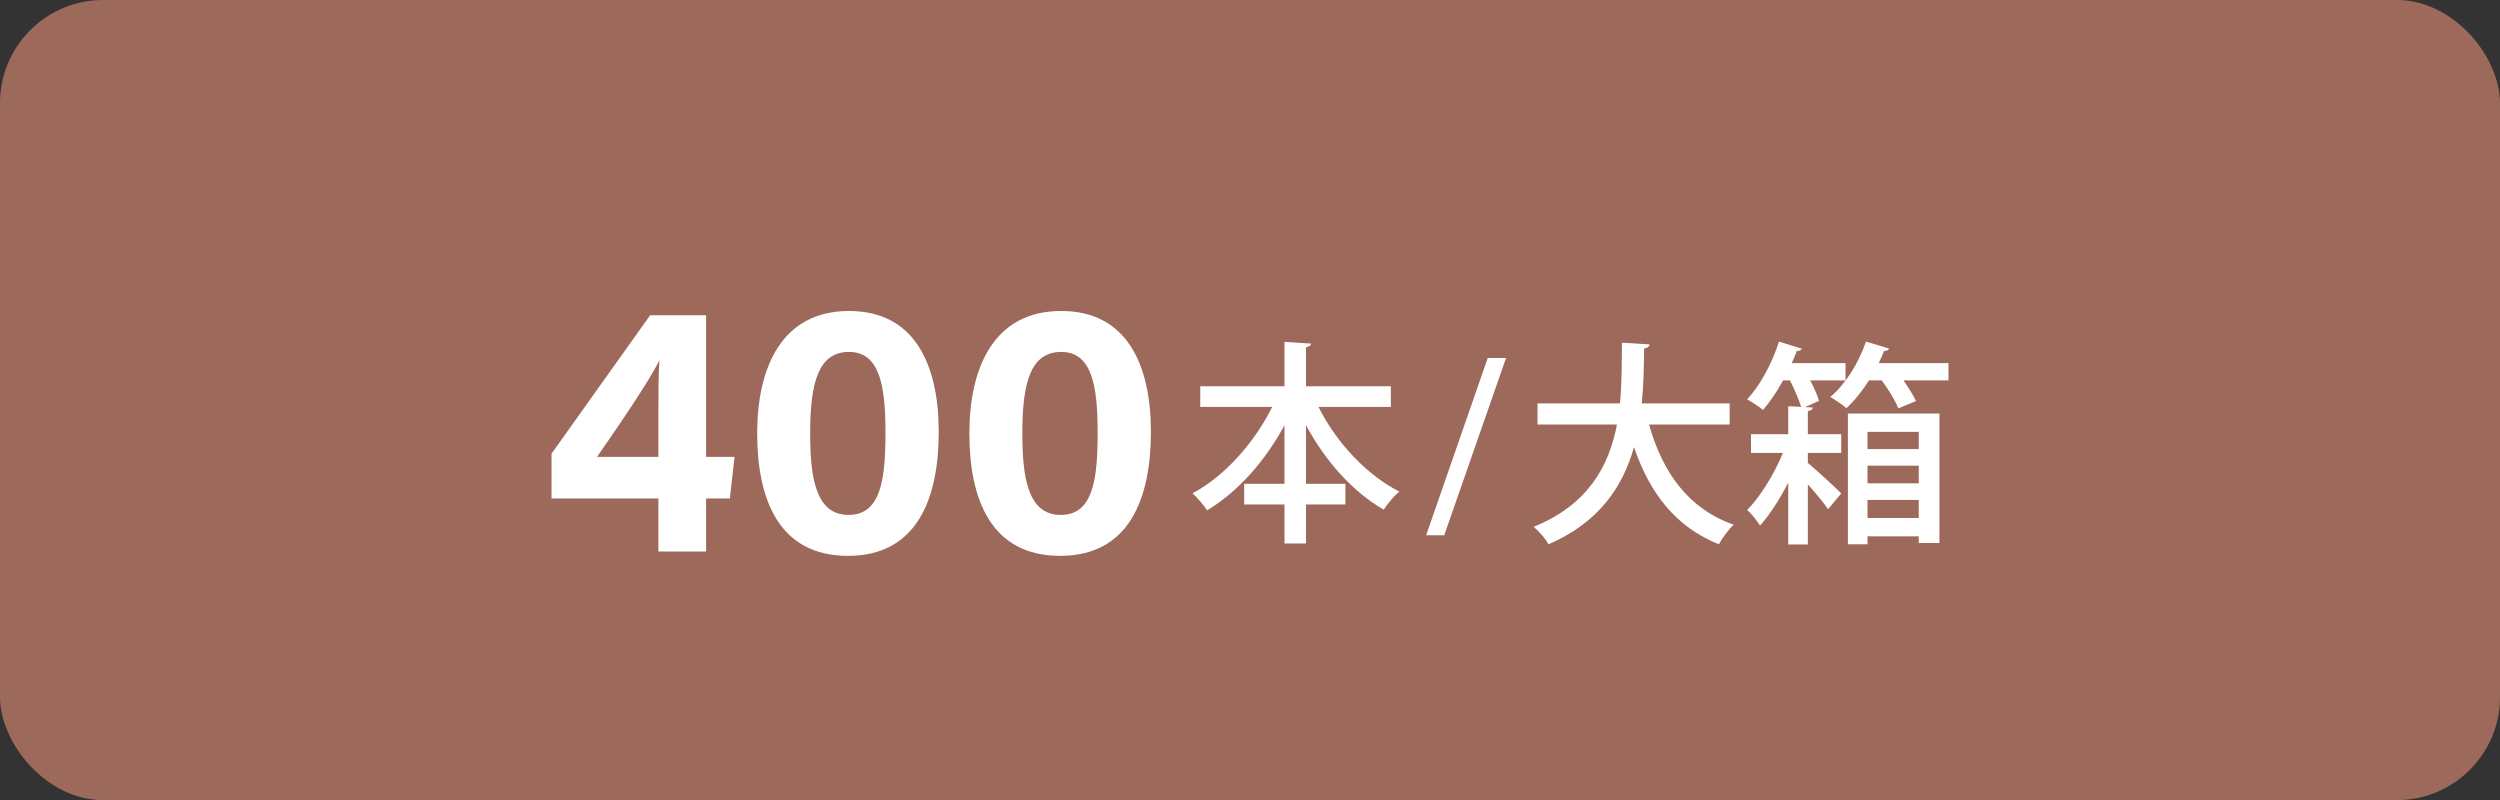
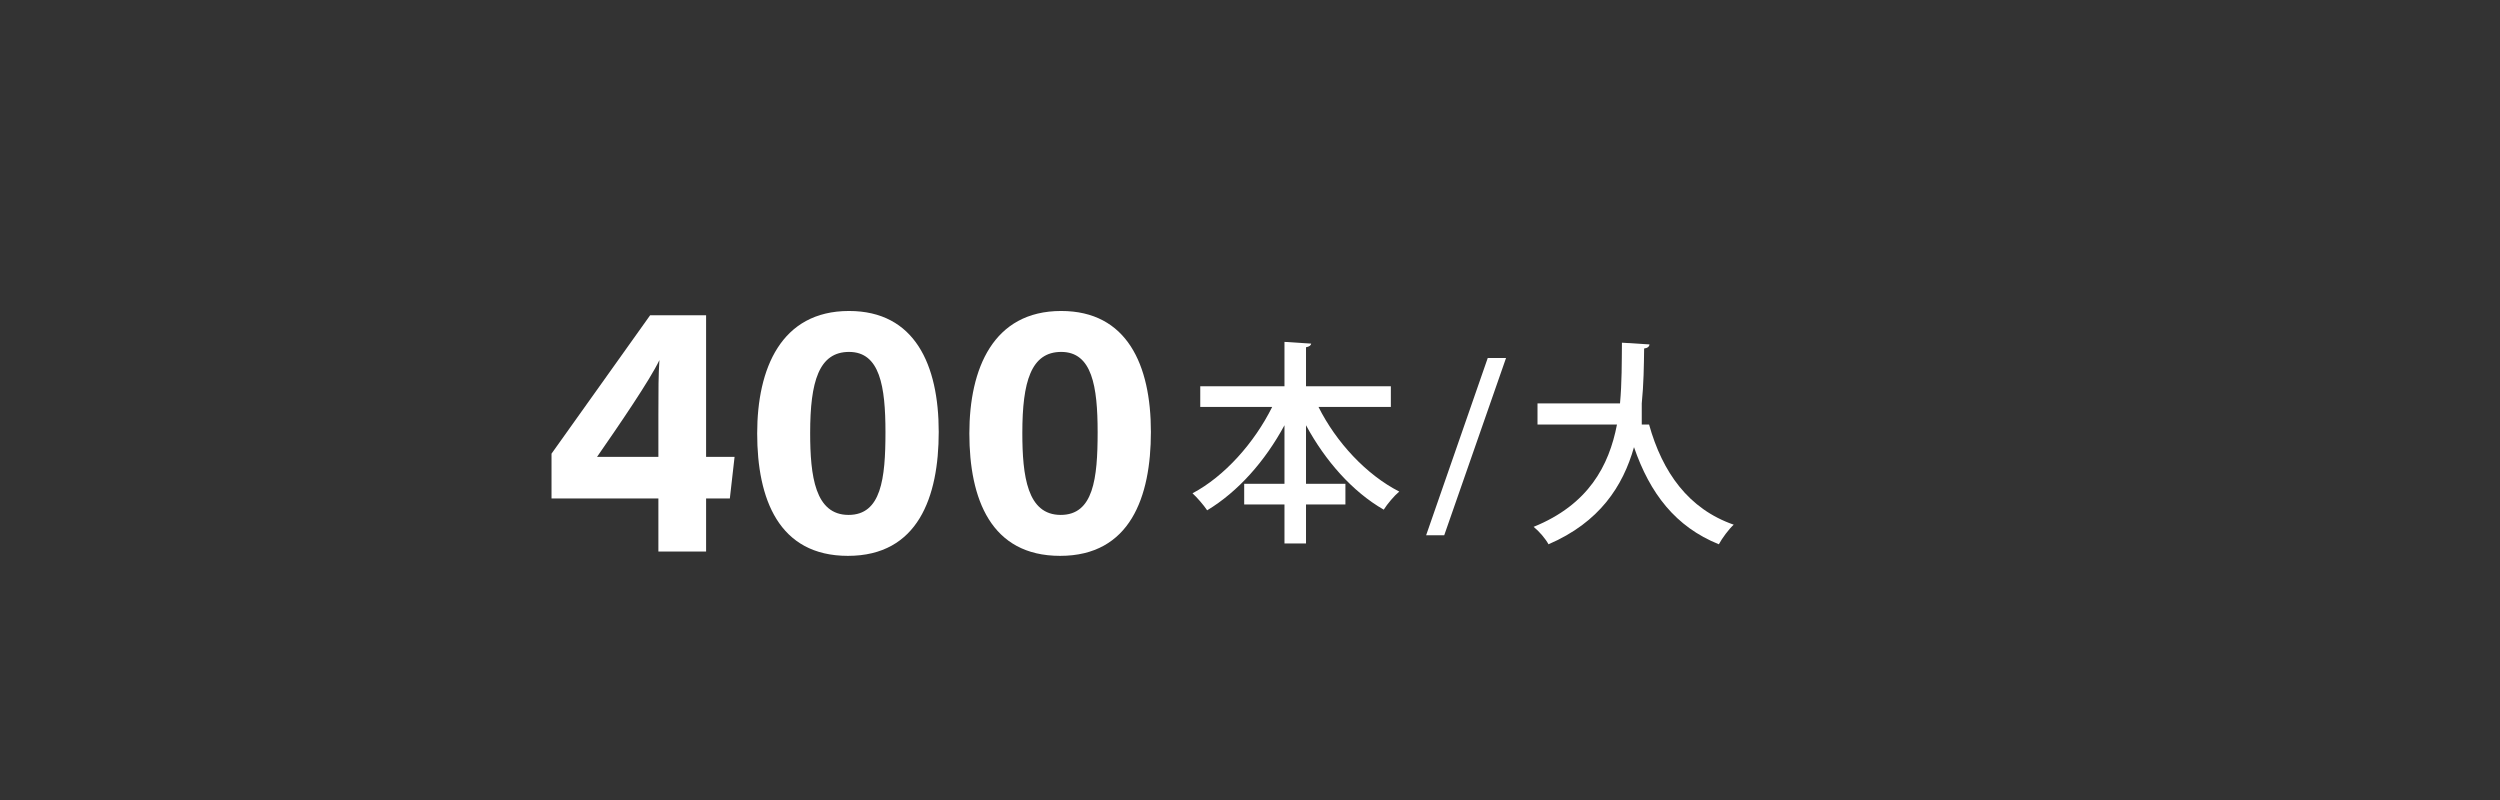
<svg xmlns="http://www.w3.org/2000/svg" id="_レイヤー_1" viewBox="0 0 661.44 211.688">
  <rect x="0" y="0" width="661.44" height="211.688" fill="#333333" stroke="none" />
  <defs>
    <style>.cls-1{fill:#9d695b;}.cls-2{fill:#fff;}</style>
  </defs>
-   <rect class="cls-1" width="661.44" height="211.688" rx="27.283" ry="27.283" />
  <path class="cls-2" d="M174.193,145.927v-14.051h-28.274v-11.847l26.087-36.612h14.81v37.46h7.535l-1.251,10.999h-6.284v14.051h-12.624ZM174.193,109.75c0-6.777.011-10.552.273-14.481-2.481,5.229-10.623,17.138-16.504,25.609h16.231v-11.127Z" />
  <path class="cls-2" d="M248.363,114.281c0,17.189-5.462,32.786-24.023,32.786-18.335,0-24.009-15.082-24.009-32.394,0-17.134,6.295-32.395,24.296-32.395,17.426,0,23.736,14.256,23.736,32.003ZM214.349,114.516c0,11.492,1.312,21.718,10.159,21.718,8.632,0,9.764-9.562,9.764-21.869,0-12.137-1.466-21.256-9.634-21.256-7.985,0-10.289,7.872-10.289,21.407Z" />
  <path class="cls-2" d="M304.5,114.281c0,17.189-5.462,32.786-24.023,32.786-18.335,0-24.009-15.082-24.009-32.394,0-17.134,6.295-32.395,24.296-32.395,17.426,0,23.736,14.256,23.736,32.003ZM270.485,114.516c0,11.492,1.312,21.718,10.159,21.718,8.632,0,9.764-9.562,9.764-21.869,0-12.137-1.466-21.256-9.634-21.256-7.985,0-10.289,7.872-10.289,21.407Z" />
  <path class="cls-2" d="M367.986,107.664h-19.146c4.675,9.345,12.653,17.949,21.37,22.394-1.312,1.083-3.191,3.305-4.103,4.787-8.261-4.73-15.499-12.935-20.569-22.337v15.499h10.426v5.47h-10.426v10.314h-5.698v-10.314h-10.657v-5.47h10.657v-15.499c-5.131,9.516-12.308,17.608-20.458,22.508-.912-1.368-2.679-3.419-3.875-4.502,8.489-4.502,16.355-13.334,21.083-22.85h-19.032v-5.47h22.281v-11.738l7.066.456c-.058.456-.456.798-1.368.969v10.314h22.448v5.47Z" />
  <path class="cls-2" d="M382.11,141.611h-4.787l16.3-46.897h4.842l-16.355,46.897Z" />
-   <path class="cls-2" d="M457.616,112.322h-21.311c3.533,12.65,10.426,22.337,22.395,26.497-1.312,1.197-3.08,3.59-3.933,5.185-11.455-4.616-18.234-13.448-22.451-25.699-2.907,10.314-9.117,19.887-22.621,25.699-.8-1.482-2.452-3.419-3.933-4.616,14.474-5.869,19.944-16.126,22.051-27.067h-21.025v-5.584h21.826c.512-5.47.456-10.998.512-16.069l7.294.456c-.056.57-.512.969-1.423,1.083-.058,4.502-.117,9.459-.628,14.531h23.249v5.584Z" />
-   <path class="cls-2" d="M479.622,107.82c-.058.513-.456.798-1.309.969v6.097h8.831v4.957h-8.831v2.621c2.507,2.108,7.522,6.724,8.831,8.092l-3.477,4.16c-1.081-1.596-3.247-4.217-5.354-6.553v15.898h-5.187v-16.354c-2.224,4.331-4.9,8.49-7.466,11.34-.795-1.254-2.221-3.134-3.419-4.103,3.363-3.362,7.182-9.459,9.462-15.1h-8.433v-4.957h9.857v-7.408l3.419.171c-.628-1.937-1.768-4.673-2.963-7.009h-1.823c-1.596,2.963-3.475,5.698-5.298,7.807-1.084-.855-2.963-2.108-4.219-2.792,3.363-3.533,6.61-9.516,8.433-15.271l6.043,1.88c-.172.399-.628.627-1.312.57-.4,1.083-.856,2.165-1.368,3.248h14.246v4.559h-9.345c1.026,1.937,1.882,3.932,2.338,5.413l-3.705,1.652,2.051.114ZM499.793,92.207c-.172.513-.739.684-1.312.627-.398,1.083-.912,2.165-1.423,3.248h18.462v4.559h-11.908c1.368,1.937,2.619,3.989,3.302,5.47l-4.67,1.937c-.742-1.994-2.566-4.957-4.389-7.408h-3.361c-1.823,2.849-3.875,5.413-5.984,7.351-1.026-.912-2.963-2.222-4.272-2.963,3.93-3.248,7.522-8.946,9.456-14.644l6.098,1.823ZM488.908,144.004v-34.588h24.219v34.246h-5.47v-1.766h-13.562v2.108h-5.187ZM507.657,114.259h-13.562v4.559h13.562v-4.559ZM494.095,127.878h13.562v-4.673h-13.562v4.673ZM494.095,137.052h13.562v-4.787h-13.562v4.787Z" />
+   <path class="cls-2" d="M457.616,112.322h-21.311c3.533,12.65,10.426,22.337,22.395,26.497-1.312,1.197-3.08,3.59-3.933,5.185-11.455-4.616-18.234-13.448-22.451-25.699-2.907,10.314-9.117,19.887-22.621,25.699-.8-1.482-2.452-3.419-3.933-4.616,14.474-5.869,19.944-16.126,22.051-27.067h-21.025v-5.584h21.826c.512-5.47.456-10.998.512-16.069l7.294.456c-.056.57-.512.969-1.423,1.083-.058,4.502-.117,9.459-.628,14.531v5.584Z" />
</svg>